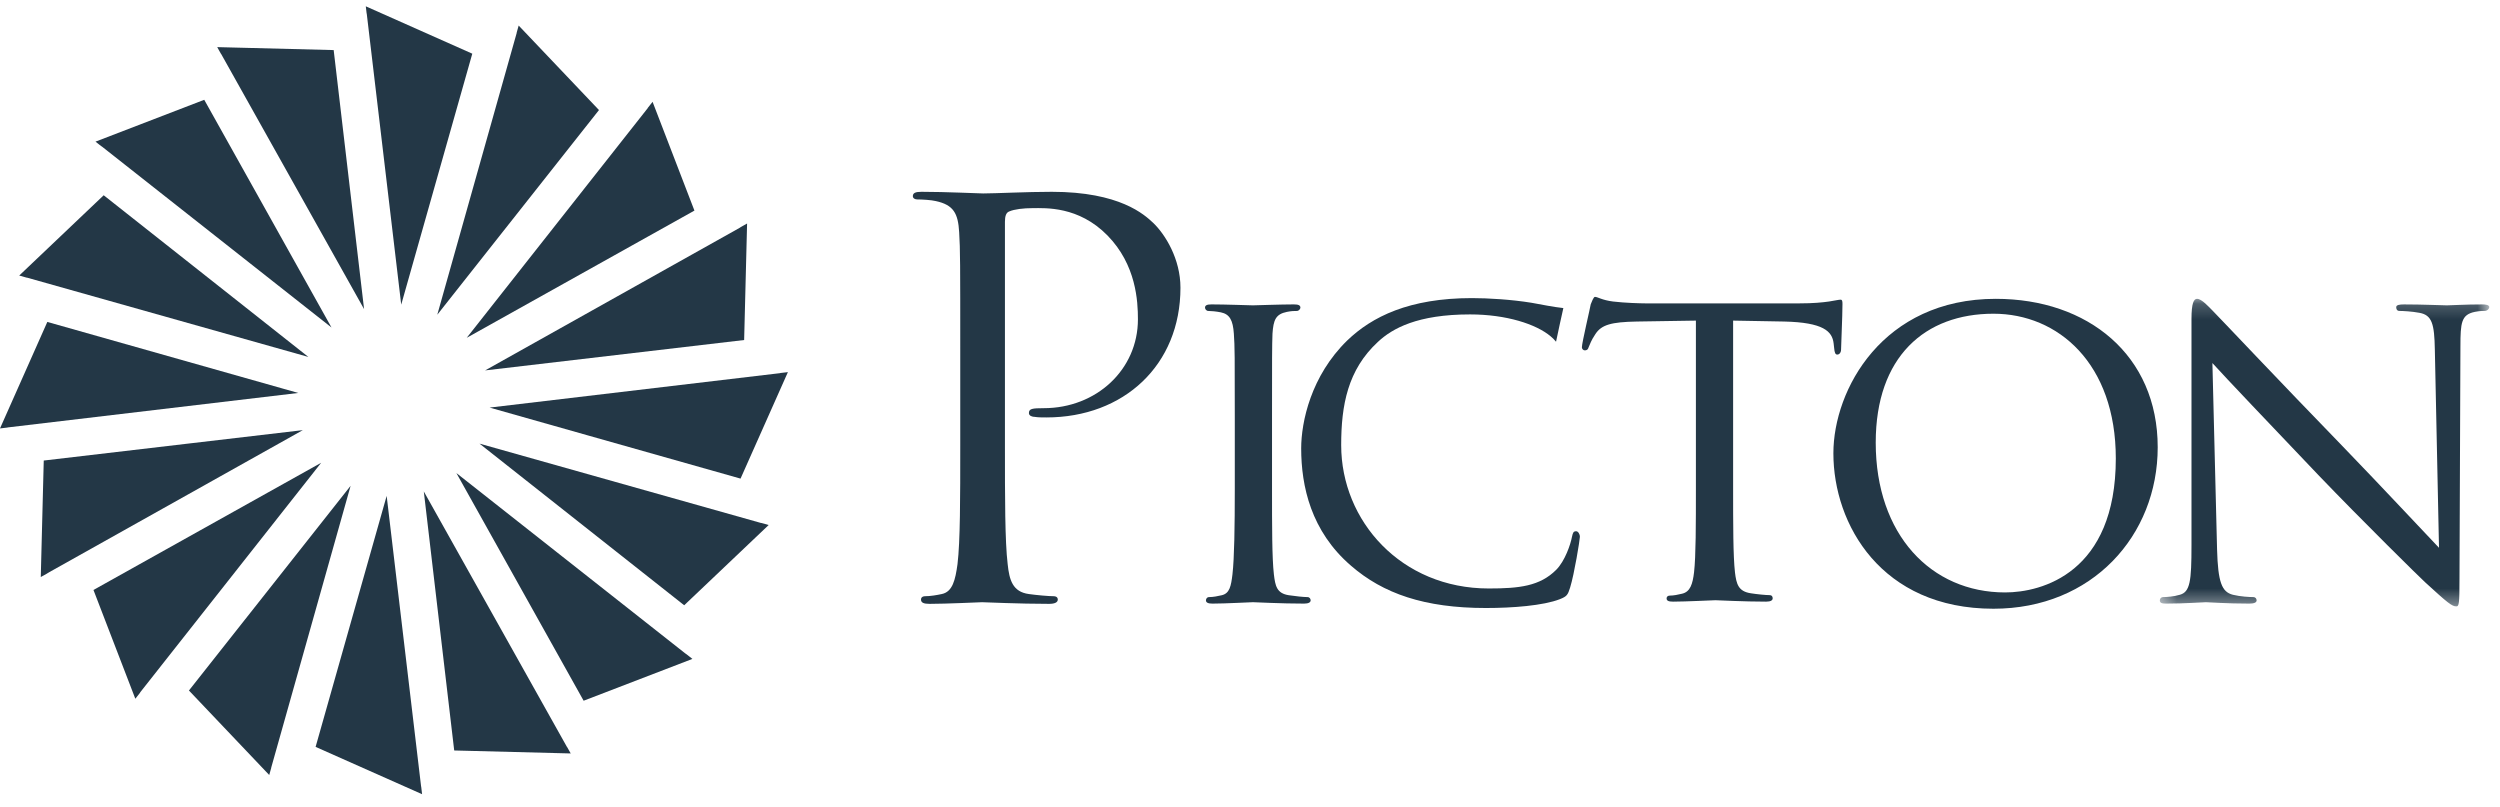
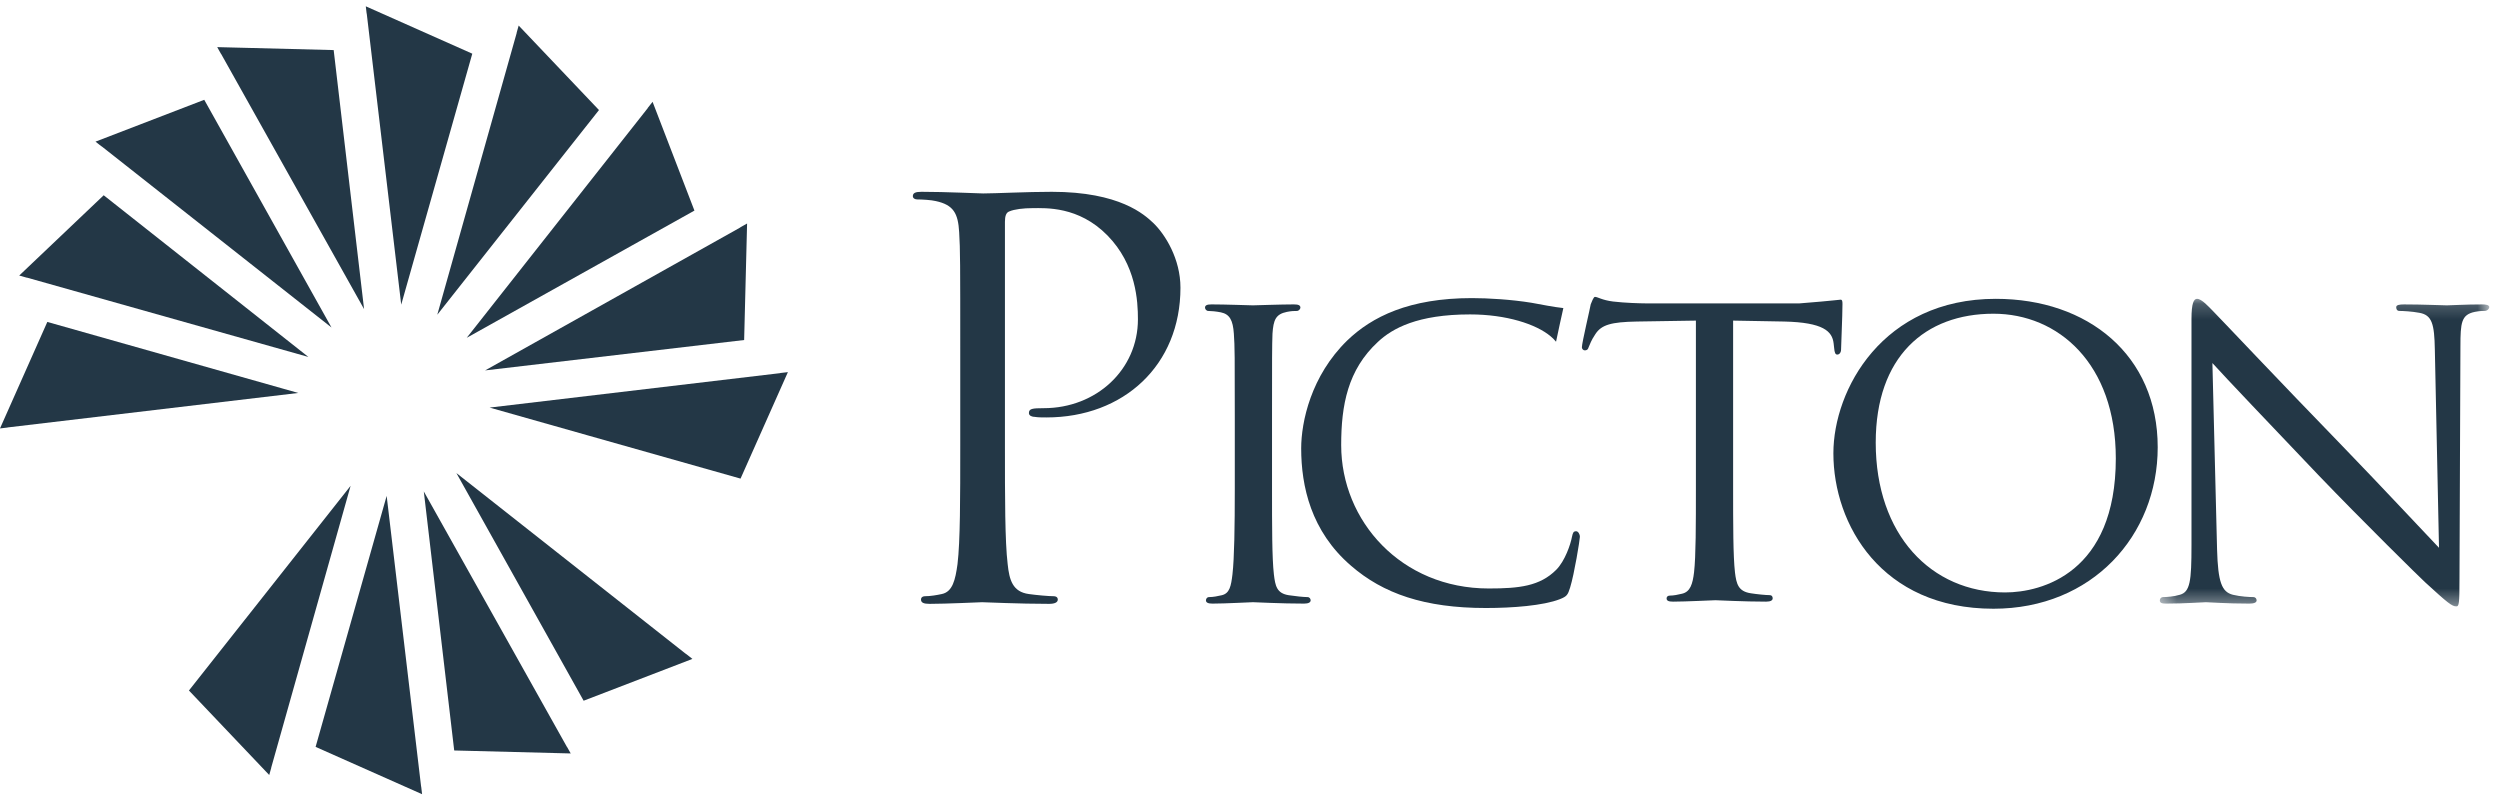
<svg xmlns="http://www.w3.org/2000/svg" xmlns:xlink="http://www.w3.org/1999/xlink" width="158px" height="51px" viewBox="0 0 158 51" version="1.1">
  <title>083C902A-3EE4-4207-B264-E256135D2300</title>
  <desc>Created with sketchtool.</desc>
  <defs>
    <polygon id="path-1" points="0.421 0.193 21.242 0.193 21.242 19.631 0.421 19.631" />
  </defs>
  <g id="T1.-Home" stroke="none" stroke-width="1" fill="none" fill-rule="evenodd">
    <g id="[Picton]-Home-1366" transform="translate(-52, -19)">
      <g id="Headers/Option-1---Simple/Dark-on-light/1-DoL-1366" transform="translate(52, 0)">
        <g id="Company-logo/dark" transform="translate(0, 19.4)">
          <g id="Picton-Logo">
            <polygon id="Fill-1" fill="#233746" points="23.118 -0.001 23.171 0.454 23.177 0.454 25.357 18.853 29.156 5.438 29.847 2.998 29.846 2.998 29.847 2.992" />
            <polygon id="Fill-2" fill="#233746" points="23.01 19.137 22.396 13.909 21.088 2.765 13.728 2.578 13.971 3.014 13.977 3.012" />
            <polygon id="Fill-3" fill="#233746" points="32.657 1.675 27.636 19.491 37.855 6.555 32.78 1.215 32.651 1.673" />
            <polygon id="Fill-4" fill="#233746" points="20.951 20.299 15.92 11.295 12.908 5.907 6.035 8.552 6.408 8.846 6.414 8.841" />
            <polygon id="Fill-5" fill="#233746" points="40.94 6.43 29.497 20.949 40.392 14.862 43.888 12.909 41.243 6.035 40.945 6.412 40.945 6.413 40.935 6.425" />
            <polygon id="Fill-6" fill="#233746" points="1.215 17.014 1.678 17.145 1.679 17.145 1.698 17.15 1.701 17.145 19.49 22.16 12.275 16.46 6.559 11.945 6.554 11.94" />
            <polygon id="Fill-7" fill="#233746" points="46.798 13.969 30.659 23.01 47.03 21.089 47.216 13.726 46.797 13.96 46.795 13.961" />
            <polygon id="Fill-8" fill="#233746" points="0 26.677 0.481 26.62 0.483 26.62 0.483 26.614 18.852 24.435 17.906 24.168 2.991 19.946" />
            <polygon id="Fill-9" fill="#233746" points="46.802 29.848 49.795 23.119 49.316 23.174 49.312 23.174 49.312 23.182 30.943 25.359 37.203 27.132" />
-             <polygon id="Fill-10" fill="#233746" points="2.577 36.068 2.998 35.834 3.005 35.829 3.003 35.823 19.138 26.785 12.097 27.611 2.765 28.706" />
-             <polygon id="Fill-11" fill="#233746" points="43.241 37.853 48.58 32.781 48.115 32.65 48.111 32.648 48.107 32.655 30.305 27.637" />
-             <polygon id="Fill-12" fill="#233746" points="5.907 36.886 8.552 43.76 8.851 43.382 8.851 43.381 8.861 43.37 8.854 43.363 20.299 28.846" />
            <polygon id="Fill-13" fill="#233746" points="36.886 43.886 43.76 41.243 43.37 40.935 43.365 40.94 28.844 29.497 36.882 43.88" />
            <polygon id="Fill-14" fill="#233746" points="36.069 47.218 35.836 46.804 35.831 46.806 26.784 30.659 28.706 47.03" />
            <polygon id="Fill-15" fill="#233746" points="11.941 43.24 17.015 48.58 17.144 48.121 17.139 48.12 22.158 30.305" />
            <polygon id="Fill-16" fill="#233746" points="24.285 31.476 19.946 46.803 26.676 49.794 26.619 49.311 26.614 49.311 24.437 30.94" />
            <g id="Group-30" transform="translate(57.204, 11.237)">
              <path d="M3.484,10.475 C3.484,5.101 3.484,4.137 3.415,3.034 C3.347,1.863 3.071,1.312 1.934,1.07 C1.658,1.002 1.072,0.967 0.762,0.967 C0.625,0.967 0.488,0.897 0.488,0.761 C0.488,0.554 0.66,0.485 1.038,0.485 C2.588,0.485 4.654,0.589 4.93,0.589 C5.688,0.589 7.686,0.485 9.27,0.485 C13.577,0.485 15.126,1.932 15.678,2.449 C16.435,3.172 17.401,4.722 17.401,6.547 C17.401,11.439 13.817,14.745 8.926,14.745 C8.753,14.745 8.375,14.745 8.203,14.711 C8.031,14.711 7.823,14.642 7.823,14.469 C7.823,14.194 8.031,14.16 8.753,14.16 C12.095,14.16 14.713,11.715 14.713,8.544 C14.713,7.409 14.61,5.101 12.784,3.24 C10.958,1.38 8.857,1.517 8.065,1.517 C7.479,1.517 6.895,1.587 6.584,1.725 C6.377,1.795 6.308,2.034 6.308,2.379 L6.308,16.537 C6.308,19.844 6.308,22.566 6.48,24.012 C6.584,25.011 6.79,25.769 7.823,25.907 C8.306,25.975 9.063,26.043 9.374,26.043 C9.581,26.043 9.649,26.148 9.649,26.251 C9.649,26.423 9.478,26.527 9.098,26.527 C7.203,26.527 5.034,26.423 4.861,26.423 C4.758,26.423 2.588,26.527 1.555,26.527 C1.176,26.527 1.003,26.457 1.003,26.251 C1.003,26.148 1.072,26.043 1.279,26.043 C1.589,26.043 2.003,25.975 2.312,25.907 C3.001,25.769 3.174,25.011 3.311,24.012 C3.484,22.566 3.484,19.844 3.484,16.537 L3.484,10.475 Z" id="Fill-17" fill="#233746" />
              <path d="M23.188,19.248 C23.188,21.659 23.188,23.63 23.305,24.658 C23.393,25.393 23.483,25.864 24.248,25.981 C24.629,26.04 25.188,26.099 25.423,26.099 C25.571,26.099 25.629,26.217 25.629,26.305 C25.629,26.422 25.511,26.511 25.218,26.511 C23.775,26.511 22.101,26.422 21.983,26.422 C21.835,26.422 20.218,26.511 19.424,26.511 C19.158,26.511 19.012,26.452 19.012,26.305 C19.012,26.217 19.071,26.099 19.218,26.099 C19.453,26.099 19.776,26.04 20.013,25.981 C20.513,25.864 20.6,25.393 20.688,24.658 C20.805,23.63 20.835,21.659 20.835,19.248 L20.835,14.838 C20.835,10.954 20.835,10.25 20.776,9.455 C20.718,8.601 20.513,8.219 19.953,8.103 C19.66,8.044 19.335,8.015 19.158,8.015 C19.041,8.015 18.953,7.896 18.953,7.808 C18.953,7.661 19.071,7.601 19.365,7.601 C20.218,7.601 21.835,7.661 21.983,7.661 C22.101,7.661 23.775,7.601 24.57,7.601 C24.864,7.601 24.982,7.661 24.982,7.808 C24.982,7.896 24.864,8.015 24.777,8.015 C24.599,8.015 24.423,8.015 24.129,8.074 C23.424,8.219 23.276,8.573 23.217,9.455 C23.188,10.25 23.188,10.954 23.188,14.838 L23.188,19.248 Z" id="Fill-19" fill="#233746" />
              <path d="M79.163,16.63 C79.163,10.807 74.751,7.249 68.929,7.249 C61.783,7.249 58.666,12.983 58.666,17.013 C58.666,21.511 61.695,26.835 68.783,26.835 C75.016,26.835 79.163,22.217 79.163,16.63 M76.515,17.337 C76.515,24.569 71.84,25.805 69.517,25.805 C64.841,25.805 61.342,22.159 61.342,16.336 C61.342,10.896 64.46,8.19 68.783,8.19 C72.87,8.19 76.515,11.337 76.515,17.337" id="Fill-21" fill="#233746" />
              <g id="Group-25" transform="translate(78.876, 7.056)">
                <mask id="mask-2" fill="white">
                  <use xlink:href="#path-1" />
                </mask>
                <g id="Clip-24" />
                <path d="M4.039,16.044 C4.098,18.103 4.333,18.719 5.039,18.897 C5.509,19.014 6.097,19.043 6.332,19.043 C6.45,19.043 6.538,19.132 6.538,19.25 C6.538,19.396 6.362,19.455 6.068,19.455 C4.598,19.455 3.569,19.367 3.333,19.367 C3.097,19.367 2.01,19.455 0.833,19.455 C0.569,19.455 0.421,19.426 0.421,19.25 C0.421,19.132 0.511,19.043 0.628,19.043 C0.833,19.043 1.304,19.014 1.686,18.897 C2.333,18.719 2.422,18.045 2.422,15.778 L2.422,1.458 C2.422,0.458 2.569,0.193 2.775,0.193 C3.068,0.193 3.509,0.694 3.774,0.958 C4.185,1.37 7.951,5.369 11.95,9.487 C14.508,12.132 17.272,15.102 18.065,15.927 L17.802,3.399 C17.773,1.781 17.625,1.222 16.831,1.077 C16.36,0.987 15.772,0.958 15.566,0.958 C15.39,0.958 15.361,0.811 15.361,0.723 C15.361,0.576 15.566,0.546 15.86,0.546 C17.037,0.546 18.272,0.605 18.566,0.605 C18.86,0.605 19.713,0.546 20.771,0.546 C21.037,0.546 21.243,0.576 21.243,0.723 C21.243,0.811 21.124,0.958 20.948,0.958 C20.831,0.958 20.625,0.958 20.33,1.017 C19.477,1.193 19.419,1.694 19.419,3.193 L19.36,17.838 C19.36,19.485 19.331,19.631 19.154,19.631 C18.89,19.631 18.624,19.426 17.184,18.103 C16.918,17.866 13.184,14.192 10.449,11.339 C7.451,8.193 4.54,5.134 3.744,4.252 L4.039,16.044 Z" id="Fill-23" fill="#233746" mask="url(#mask-2)" />
              </g>
              <path d="M39.587,7.498 C38.322,7.293 36.853,7.203 35.824,7.203 C31.853,7.203 29.501,8.38 27.941,9.881 C25.648,12.115 25.031,15.027 25.031,16.702 C25.031,19.084 25.648,21.938 28.177,24.114 C30.207,25.878 32.824,26.789 36.706,26.789 C38.381,26.789 40.323,26.642 41.382,26.23 C41.823,26.054 41.881,25.966 42.028,25.495 C42.293,24.643 42.645,22.466 42.645,22.29 C42.645,22.114 42.528,21.938 42.411,21.938 C42.235,21.938 42.204,22.025 42.145,22.29 C42.057,22.762 41.704,23.819 41.146,24.377 C40.117,25.406 38.822,25.555 36.882,25.555 C31.353,25.555 27.559,21.29 27.559,16.497 C27.559,13.968 27.971,11.733 29.883,9.968 C30.795,9.116 32.383,8.234 35.705,8.234 C37.998,8.234 39.882,8.851 40.793,9.615 C40.919,9.714 41.033,9.833 41.138,9.96 C41.259,9.343 41.51,8.255 41.6,7.833 C40.962,7.763 40.316,7.63 39.587,7.498" id="Fill-26" fill="#233746" />
-               <path d="M52.329,19.123 C52.329,21.535 52.329,23.505 52.446,24.535 C52.535,25.269 52.653,25.739 53.447,25.858 C53.8,25.916 54.388,25.975 54.622,25.975 C54.799,25.975 54.829,26.092 54.829,26.18 C54.829,26.297 54.712,26.387 54.417,26.387 C53.006,26.387 51.359,26.297 51.212,26.297 C51.094,26.297 49.3,26.387 48.535,26.387 C48.242,26.387 48.125,26.329 48.125,26.18 C48.125,26.092 48.183,26.005 48.33,26.005 C48.566,26.005 48.859,25.946 49.095,25.887 C49.624,25.77 49.771,25.269 49.86,24.535 C49.977,23.505 49.977,21.535 49.977,19.123 L49.977,8.625 L46.242,8.684 C44.624,8.713 44.007,8.889 43.625,9.478 C43.33,9.919 43.301,10.095 43.213,10.272 C43.154,10.477 43.066,10.506 42.948,10.506 C42.889,10.506 42.772,10.448 42.772,10.301 C42.772,10.037 43.301,7.801 43.33,7.595 C43.389,7.449 43.507,7.125 43.595,7.125 C43.771,7.125 44.037,7.331 44.741,7.419 C45.477,7.508 46.478,7.536 46.771,7.536 L56.534,7.536 C57.387,7.536 57.975,7.478 58.387,7.419 C58.77,7.36 59.005,7.302 59.122,7.302 C59.24,7.302 59.24,7.449 59.24,7.595 C59.24,8.36 59.152,10.153 59.152,10.448 C59.152,10.653 59.035,10.772 58.916,10.772 C58.799,10.772 58.74,10.684 58.711,10.331 L58.681,10.065 C58.594,9.301 58.034,8.742 55.565,8.684 L52.329,8.625 L52.329,19.123 Z" id="Fill-28" fill="#233746" />
+               <path d="M52.329,19.123 C52.329,21.535 52.329,23.505 52.446,24.535 C52.535,25.269 52.653,25.739 53.447,25.858 C53.8,25.916 54.388,25.975 54.622,25.975 C54.799,25.975 54.829,26.092 54.829,26.18 C54.829,26.297 54.712,26.387 54.417,26.387 C53.006,26.387 51.359,26.297 51.212,26.297 C51.094,26.297 49.3,26.387 48.535,26.387 C48.242,26.387 48.125,26.329 48.125,26.18 C48.125,26.092 48.183,26.005 48.33,26.005 C48.566,26.005 48.859,25.946 49.095,25.887 C49.624,25.77 49.771,25.269 49.86,24.535 C49.977,23.505 49.977,21.535 49.977,19.123 L49.977,8.625 L46.242,8.684 C44.624,8.713 44.007,8.889 43.625,9.478 C43.33,9.919 43.301,10.095 43.213,10.272 C43.154,10.477 43.066,10.506 42.948,10.506 C42.889,10.506 42.772,10.448 42.772,10.301 C42.772,10.037 43.301,7.801 43.33,7.595 C43.389,7.449 43.507,7.125 43.595,7.125 C43.771,7.125 44.037,7.331 44.741,7.419 C45.477,7.508 46.478,7.536 46.771,7.536 L56.534,7.536 C58.77,7.36 59.005,7.302 59.122,7.302 C59.24,7.302 59.24,7.449 59.24,7.595 C59.24,8.36 59.152,10.153 59.152,10.448 C59.152,10.653 59.035,10.772 58.916,10.772 C58.799,10.772 58.74,10.684 58.711,10.331 L58.681,10.065 C58.594,9.301 58.034,8.742 55.565,8.684 L52.329,8.625 L52.329,19.123 Z" id="Fill-28" fill="#233746" />
            </g>
          </g>
        </g>
      </g>
    </g>
  </g>
</svg>